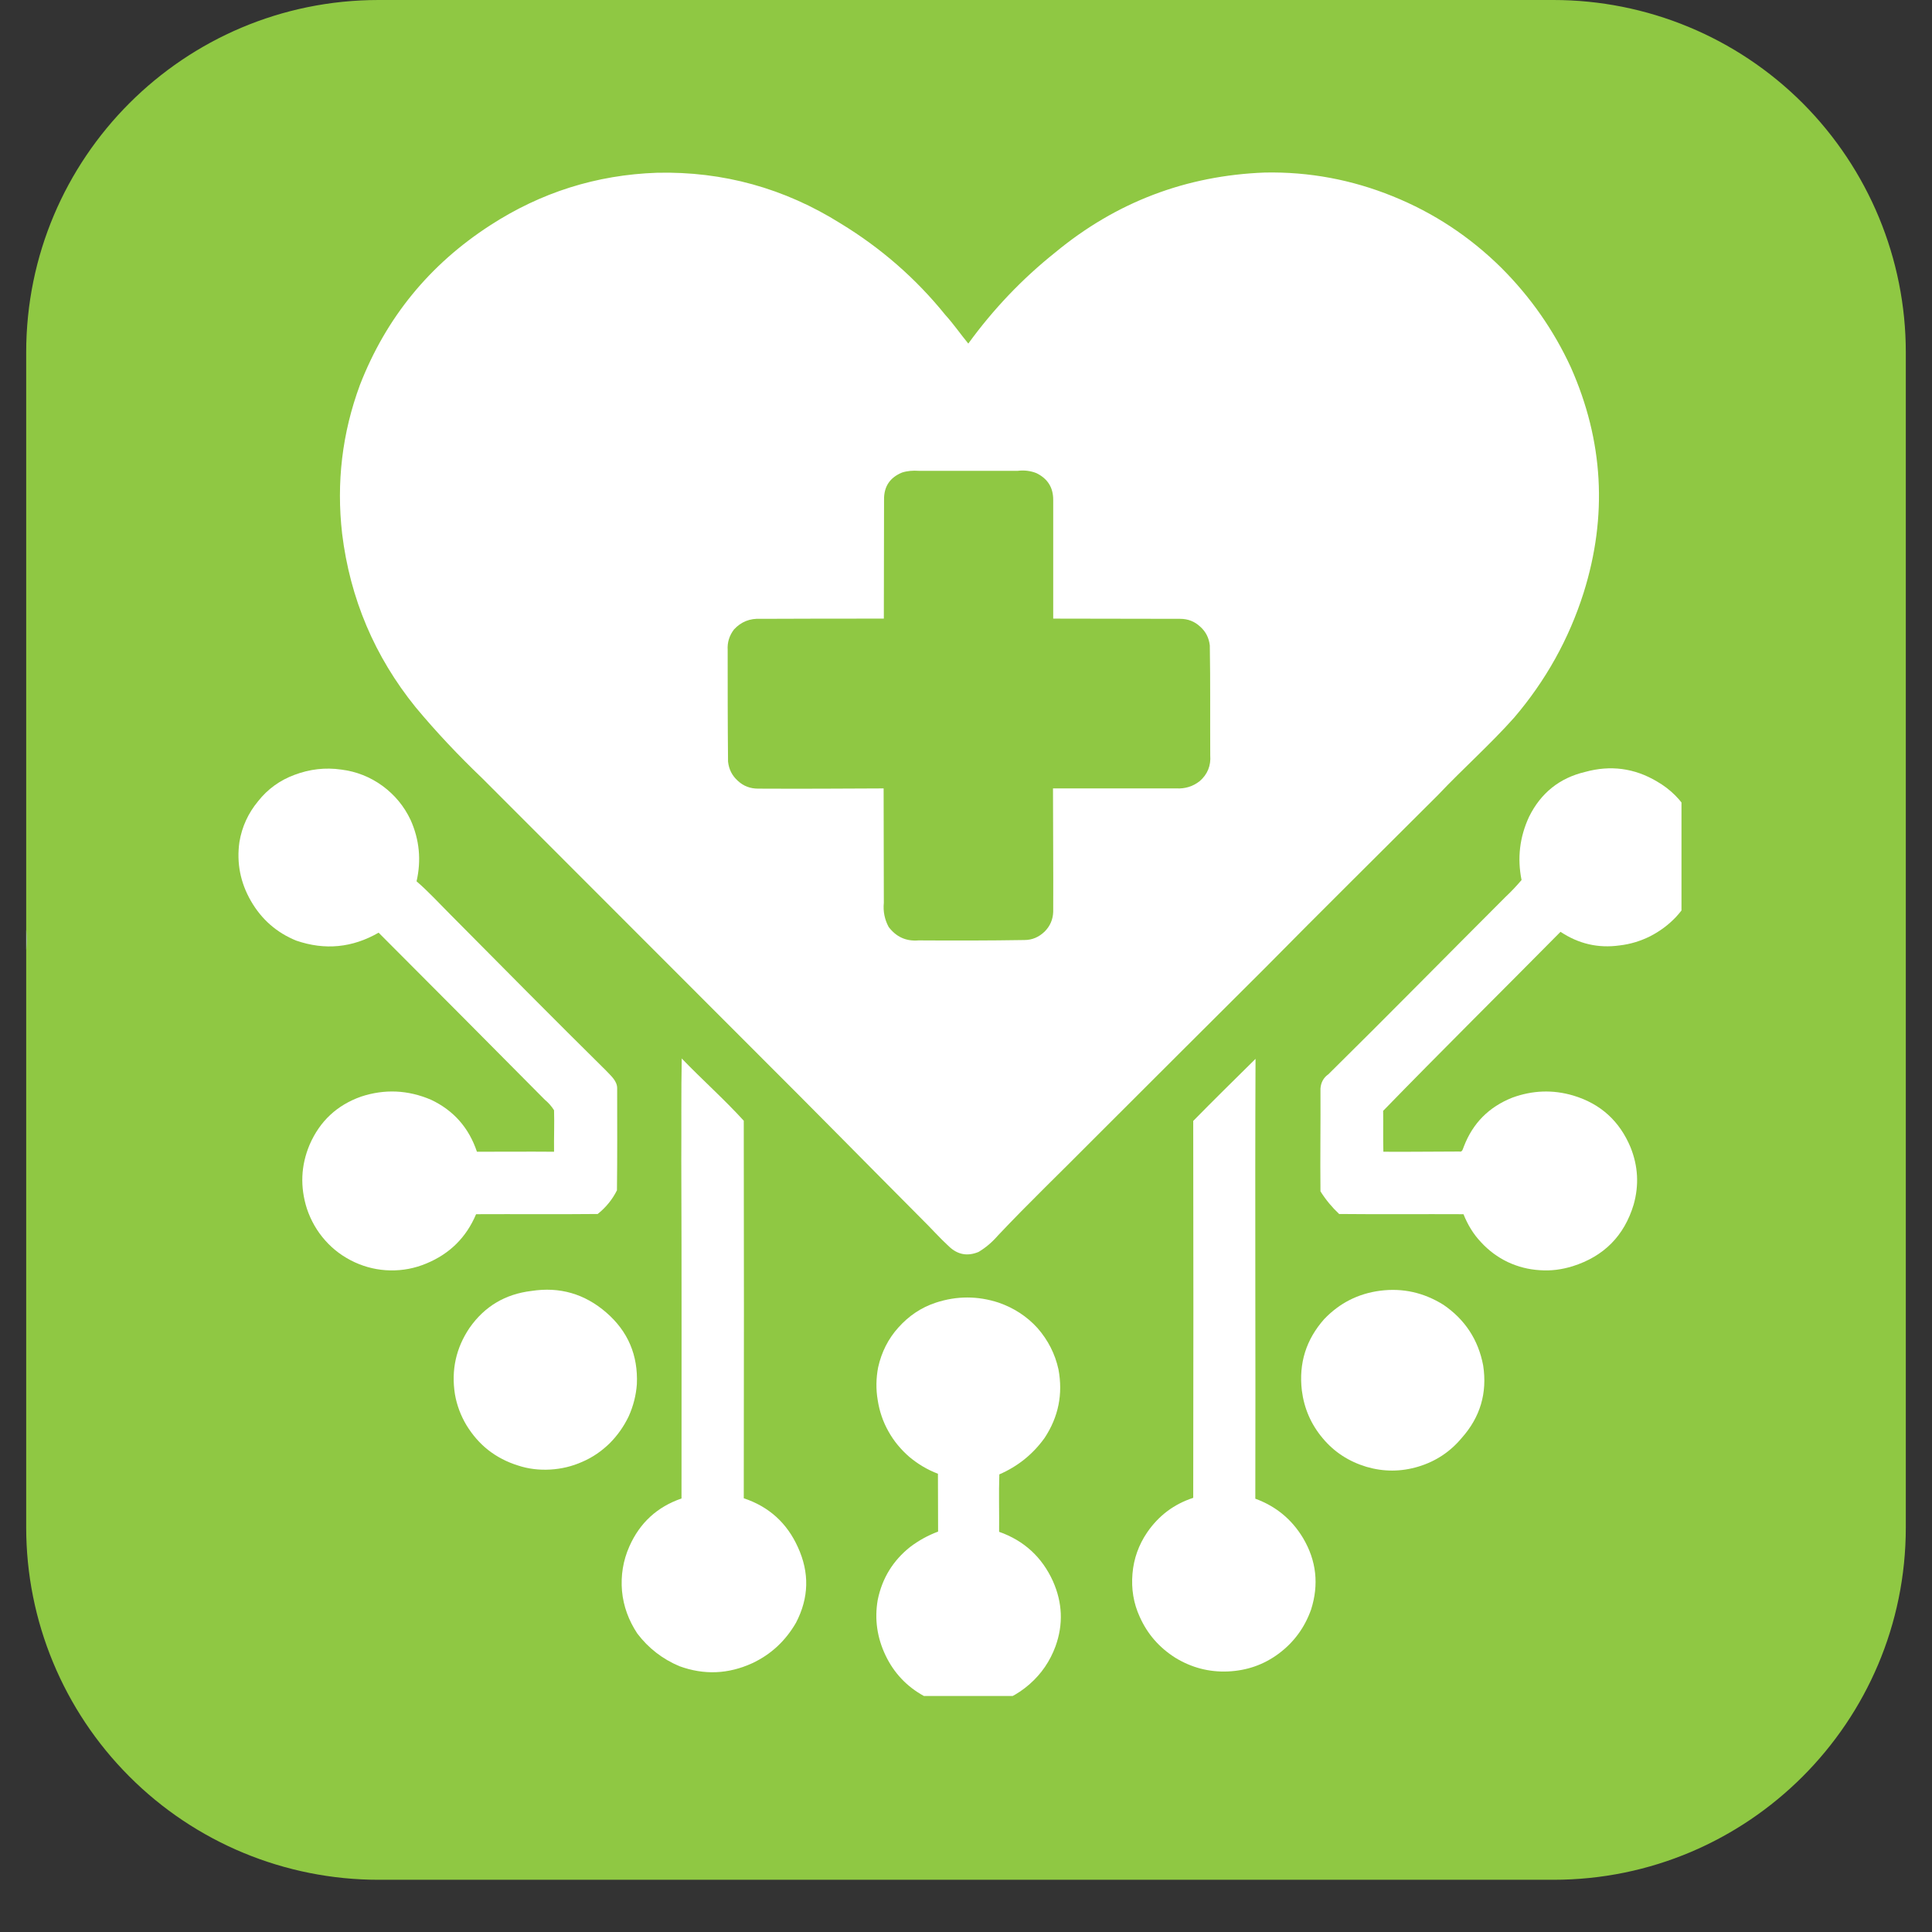
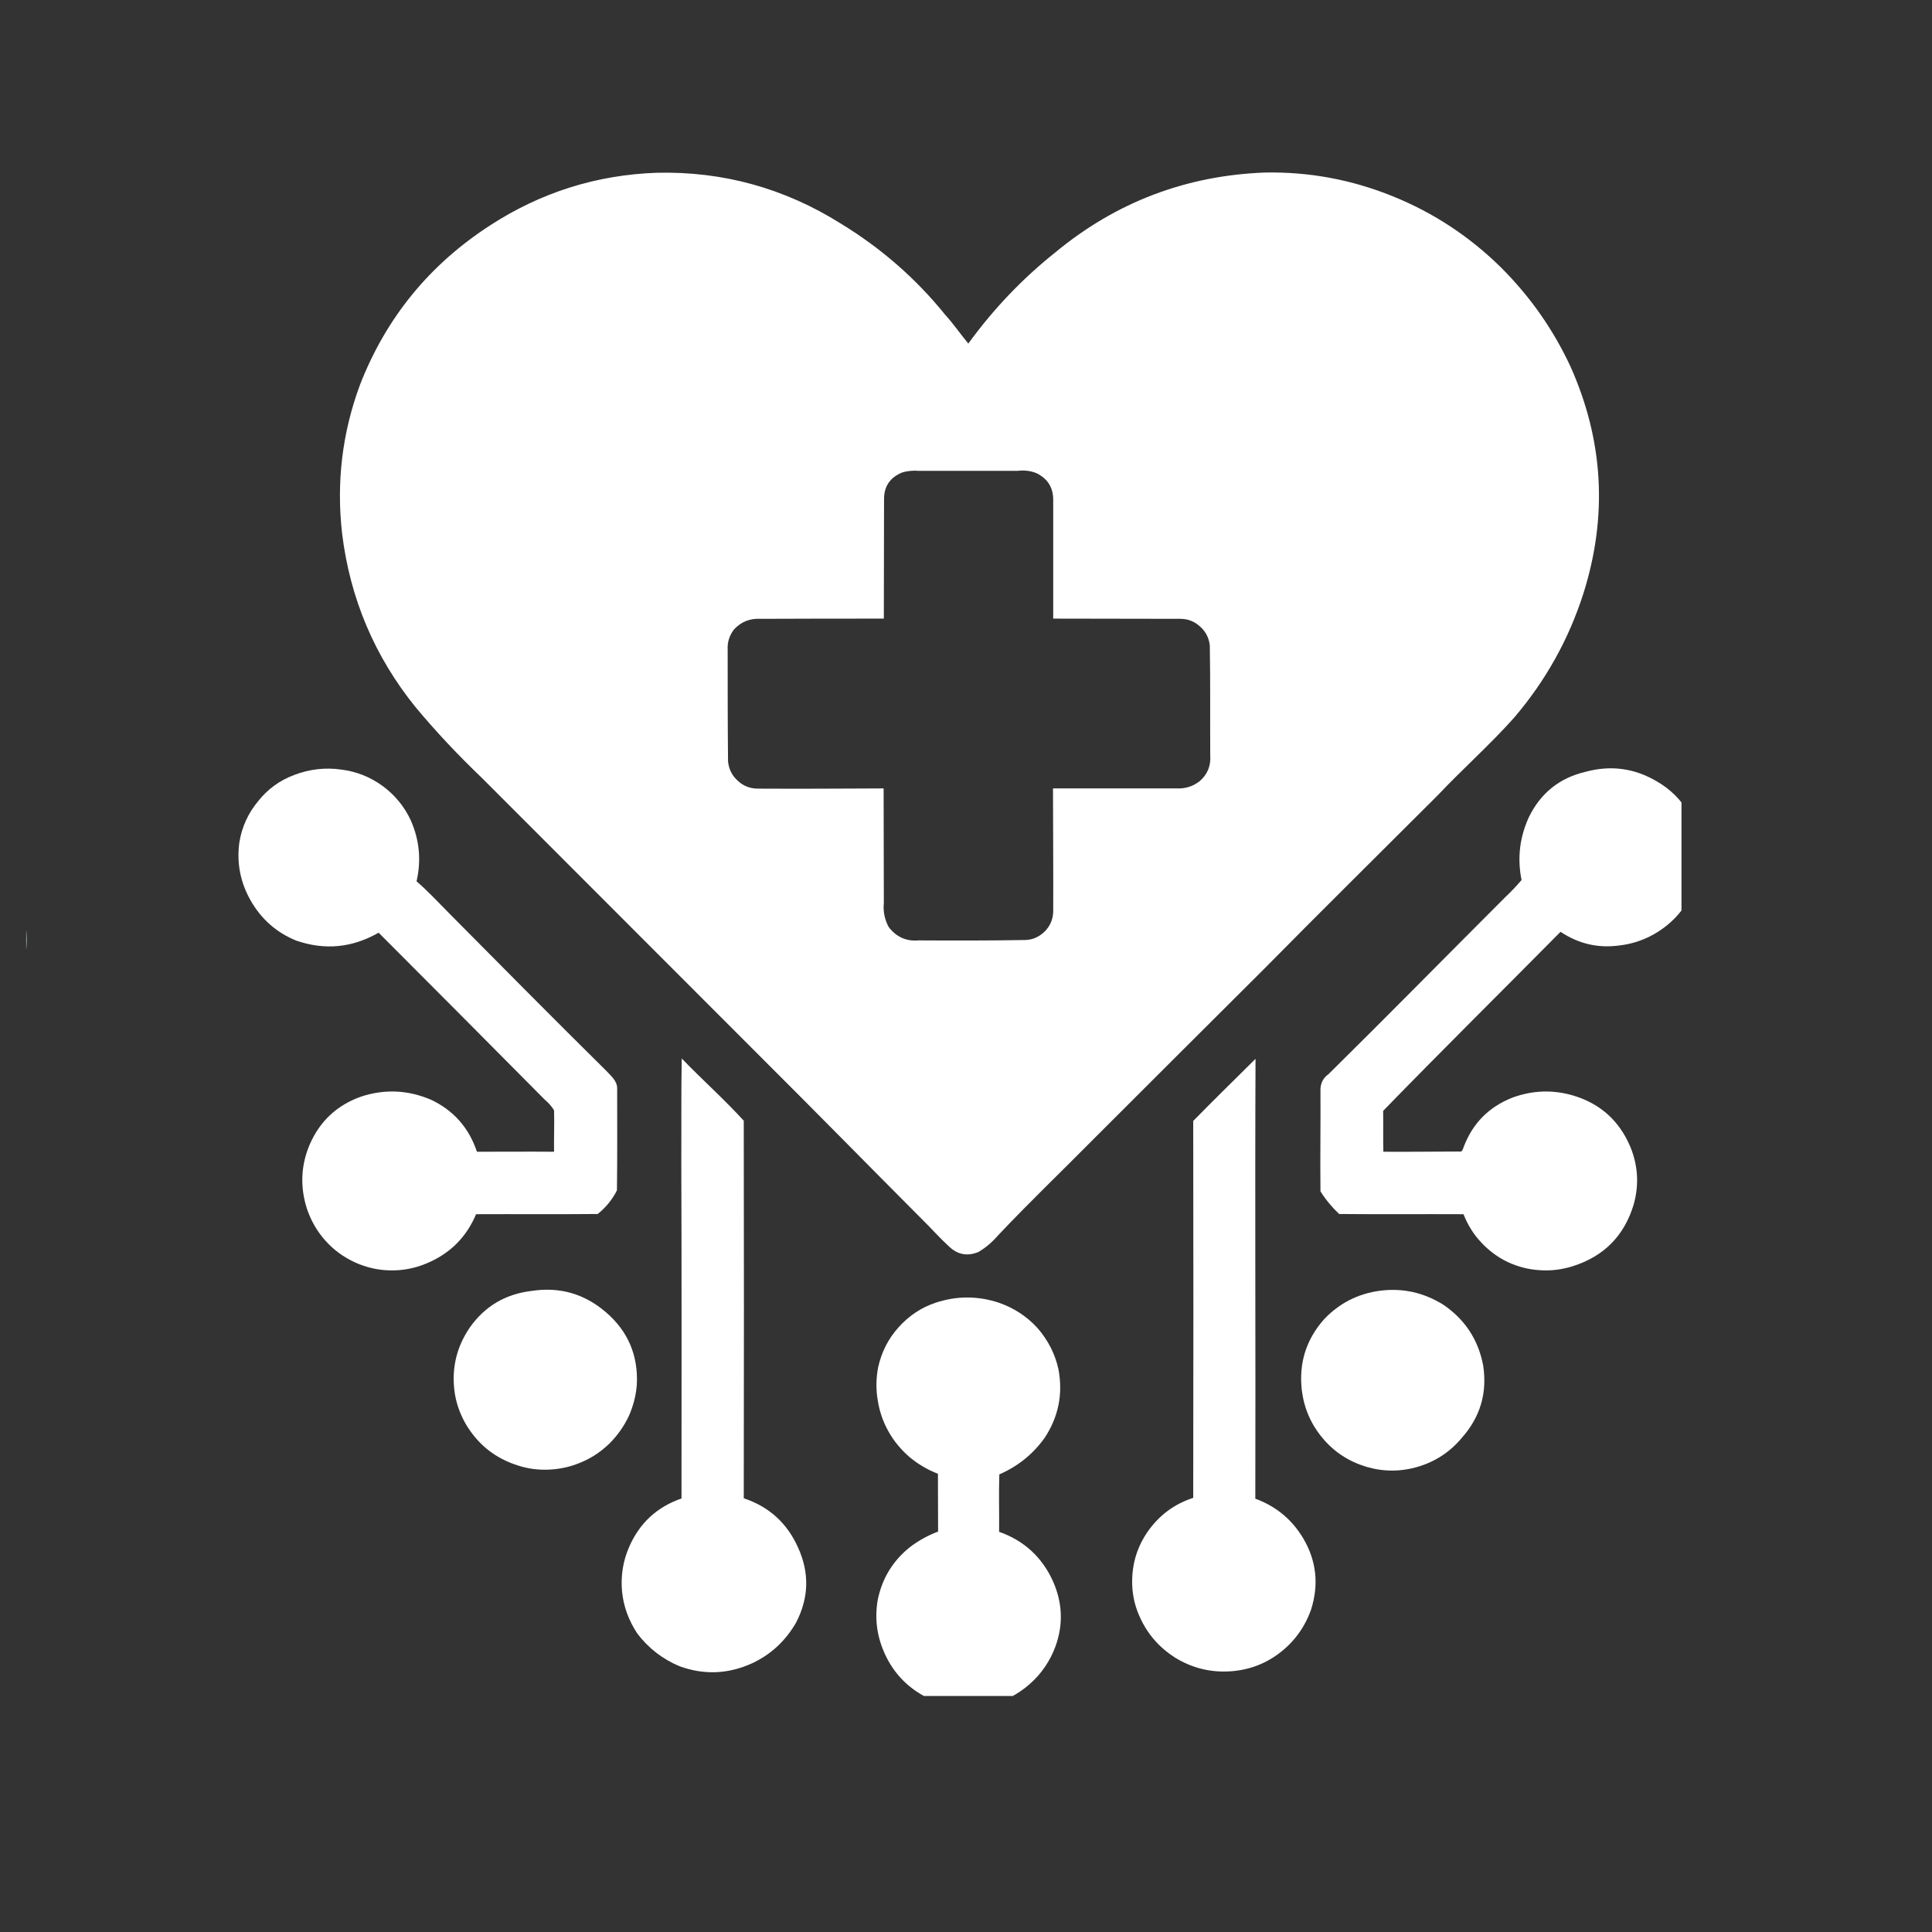
<svg xmlns="http://www.w3.org/2000/svg" width="48" zoomAndPan="magnify" viewBox="0 0 36 36" height="48" preserveAspectRatio="xMidYMid meet" version="1.0">
  <rect x="0" y="0" width="36" height="36" fill="#333333" stroke="none" />
  <defs>
    <clipPath id="78ed252d34">
      <path d="M 0.488 0 L 35.512 0 L 35.512 35.027 L 0.488 35.027 Z M 0.488 0 " clip-rule="nonzero" />
    </clipPath>
    <clipPath id="e1ca3f5608">
      <path d="M 7.055 0 L 28.945 0 C 30.688 0 32.359 0.691 33.59 1.922 C 34.82 3.156 35.512 4.824 35.512 6.566 L 35.512 28.461 C 35.512 32.086 32.574 35.027 28.945 35.027 L 7.055 35.027 C 5.312 35.027 3.641 34.336 2.41 33.102 C 1.18 31.871 0.488 30.203 0.488 28.461 L 0.488 6.566 C 0.488 2.941 3.426 0 7.055 0 Z M 7.055 0 " clip-rule="nonzero" />
    </clipPath>
    <clipPath id="f4106f3208">
      <path d="M 0.488 1 L 35.512 1 L 35.512 35.027 L 0.488 35.027 Z M 0.488 1 " clip-rule="nonzero" />
    </clipPath>
    <clipPath id="041caa3db0">
      <path d="M 6 3.145 L 30 3.145 L 30 24 L 6 24 Z M 6 3.145 " clip-rule="nonzero" />
    </clipPath>
    <clipPath id="d2df115578">
      <path d="M 4.332 14 L 12 14 L 12 24 L 4.332 24 Z M 4.332 14 " clip-rule="nonzero" />
    </clipPath>
    <clipPath id="3e4995ed44">
      <path d="M 24 14 L 31.332 14 L 31.332 24 L 24 24 Z M 24 14 " clip-rule="nonzero" />
    </clipPath>
    <clipPath id="43f98e4b29">
      <path d="M 11 19 L 16 19 L 16 31.602 L 11 31.602 Z M 11 19 " clip-rule="nonzero" />
    </clipPath>
    <clipPath id="31ceed2081">
      <path d="M 21 19 L 25 19 L 25 31.602 L 21 31.602 Z M 21 19 " clip-rule="nonzero" />
    </clipPath>
    <clipPath id="08bbb3de2a">
      <path d="M 16 24 L 20 24 L 20 31.602 L 16 31.602 Z M 16 24 " clip-rule="nonzero" />
    </clipPath>
  </defs>
  <g clip-path="url(#78ed252d34)">
    <g clip-path="url(#e1ca3f5608)">
-       <path fill="#8fc843" d="M 0.488 0 L 35.512 0 L 35.512 35.027 L 0.488 35.027 Z M 0.488 0 " fill-opacity="1" fill-rule="nonzero" />
-     </g>
+       </g>
  </g>
  <g clip-path="url(#f4106f3208)">
    <path stroke-linecap="round" transform="matrix(0.73, 0, 0, 0.73, -36, 16.054)" fill="none" stroke-linejoin="miter" d="M 48 1.998 L 24.999 1.998 C 12.296 1.998 2.002 12.297 2.002 24.999 L 2.002 49.998 C 2.002 63.257 12.746 74.001 26 74.001 L 127.899 74.001 C 141.154 74.001 151.902 63.257 151.902 49.998 L 151.902 5.702 " stroke="#acb8c0" stroke-width="4" stroke-opacity="1" stroke-miterlimit="4" />
  </g>
  <g clip-path="url(#041caa3db0)">
    <path fill="#ffffff" d="M 26.793 14.816 C 27.258 14.324 27.766 13.875 28.215 13.371 C 28.801 12.684 29.234 11.91 29.508 11.047 C 29.957 9.617 29.879 8.215 29.27 6.844 C 28.949 6.148 28.516 5.531 27.973 4.988 C 27.387 4.41 26.715 3.965 25.949 3.656 C 25.188 3.348 24.395 3.199 23.57 3.215 C 22.102 3.27 20.797 3.766 19.664 4.703 C 19.047 5.195 18.508 5.762 18.043 6.402 C 17.898 6.227 17.77 6.039 17.617 5.871 C 17.066 5.188 16.414 4.621 15.664 4.164 C 14.617 3.508 13.477 3.191 12.242 3.219 C 11.113 3.258 10.078 3.586 9.133 4.199 C 8.004 4.93 7.195 5.918 6.707 7.172 C 6.375 8.07 6.266 8.992 6.375 9.945 C 6.523 11.152 6.98 12.234 7.746 13.18 C 8.133 13.645 8.547 14.082 8.984 14.5 C 10.707 16.223 12.43 17.949 14.152 19.672 C 15.164 20.68 16.164 21.699 17.172 22.711 C 17.344 22.879 17.504 23.062 17.684 23.227 C 17.844 23.379 18.027 23.414 18.234 23.328 C 18.371 23.246 18.488 23.145 18.594 23.023 C 19.172 22.41 19.781 21.828 20.375 21.227 C 21.43 20.172 22.488 19.117 23.547 18.062 C 24.621 16.973 25.711 15.898 26.793 14.816 Z M 22.355 14.555 C 22.227 14.656 22.082 14.699 21.918 14.691 C 21.152 14.691 20.387 14.691 19.621 14.691 C 19.621 15.457 19.629 16.223 19.625 16.988 C 19.621 17.133 19.566 17.258 19.465 17.359 C 19.359 17.461 19.234 17.516 19.09 17.516 C 18.434 17.527 17.773 17.527 17.117 17.523 C 16.883 17.543 16.699 17.457 16.559 17.273 C 16.484 17.133 16.453 16.984 16.469 16.824 C 16.465 16.113 16.469 15.402 16.465 14.691 C 15.688 14.695 14.906 14.699 14.125 14.695 C 13.98 14.695 13.855 14.648 13.75 14.551 C 13.641 14.453 13.582 14.336 13.566 14.191 C 13.559 13.496 13.559 12.801 13.559 12.109 C 13.551 11.969 13.59 11.844 13.676 11.73 C 13.809 11.586 13.973 11.52 14.172 11.531 C 14.938 11.527 15.703 11.527 16.469 11.527 C 16.473 10.789 16.469 10.051 16.473 9.312 C 16.469 9.066 16.582 8.898 16.809 8.805 C 16.91 8.773 17.012 8.766 17.117 8.773 C 17.734 8.773 18.352 8.773 18.965 8.773 C 19.086 8.758 19.203 8.773 19.312 8.816 C 19.52 8.918 19.625 9.082 19.625 9.312 C 19.625 10.051 19.625 10.789 19.625 11.527 C 20.414 11.531 21.203 11.527 21.992 11.531 C 22.133 11.531 22.258 11.578 22.363 11.676 C 22.469 11.77 22.527 11.887 22.543 12.027 C 22.555 12.711 22.547 13.391 22.551 14.074 C 22.566 14.266 22.5 14.43 22.355 14.555 Z M 22.355 14.555 " fill-opacity="1" fill-rule="nonzero" />
  </g>
  <g clip-path="url(#d2df115578)">
    <path fill="#ffffff" d="M 8.871 22.625 C 9.625 22.621 10.383 22.629 11.137 22.621 C 11.289 22.5 11.41 22.352 11.496 22.18 C 11.504 21.551 11.5 20.918 11.5 20.285 C 11.504 20.141 11.379 20.043 11.289 19.945 C 10.32 18.988 9.363 18.02 8.402 17.051 C 8.191 16.84 7.988 16.617 7.762 16.422 C 7.852 16.031 7.816 15.648 7.652 15.281 C 7.531 15.023 7.355 14.812 7.129 14.645 C 6.898 14.477 6.641 14.375 6.359 14.34 C 6.059 14.297 5.77 14.332 5.488 14.438 C 5.215 14.539 4.988 14.703 4.809 14.93 C 4.625 15.152 4.508 15.406 4.461 15.691 C 4.406 16.082 4.48 16.449 4.676 16.789 C 4.875 17.133 5.156 17.379 5.52 17.527 C 6.055 17.711 6.566 17.66 7.055 17.379 C 8.09 18.414 9.121 19.453 10.152 20.492 C 10.219 20.547 10.277 20.613 10.324 20.688 C 10.332 20.945 10.32 21.203 10.324 21.461 C 9.844 21.457 9.367 21.461 8.887 21.461 C 8.738 21.016 8.453 20.691 8.031 20.492 C 7.602 20.309 7.168 20.289 6.727 20.434 C 6.277 20.594 5.961 20.891 5.77 21.328 C 5.605 21.719 5.59 22.117 5.719 22.523 C 5.793 22.742 5.906 22.941 6.059 23.113 C 6.215 23.289 6.398 23.422 6.609 23.52 C 6.82 23.617 7.043 23.668 7.273 23.672 C 7.508 23.676 7.73 23.633 7.945 23.543 C 8.379 23.363 8.688 23.059 8.871 22.625 Z M 8.871 22.625 " fill-opacity="1" fill-rule="nonzero" />
  </g>
  <g clip-path="url(#3e4995ed44)">
    <path fill="#ffffff" d="M 30.871 14.559 C 30.453 14.312 30.008 14.254 29.539 14.383 C 29.059 14.496 28.711 14.777 28.492 15.219 C 28.316 15.598 28.27 15.992 28.352 16.398 C 28.258 16.508 28.16 16.613 28.055 16.711 C 26.953 17.812 25.863 18.922 24.754 20.016 C 24.66 20.082 24.613 20.172 24.605 20.285 C 24.609 20.926 24.598 21.562 24.605 22.199 C 24.703 22.355 24.82 22.496 24.953 22.621 C 25.727 22.629 26.5 22.621 27.27 22.625 C 27.348 22.82 27.453 22.996 27.598 23.148 C 27.738 23.301 27.906 23.426 28.094 23.516 C 28.285 23.605 28.484 23.656 28.691 23.668 C 28.902 23.684 29.105 23.656 29.305 23.594 C 29.887 23.41 30.266 23.027 30.441 22.445 C 30.543 22.082 30.523 21.727 30.383 21.379 C 30.18 20.891 29.824 20.566 29.316 20.414 C 28.934 20.301 28.555 20.316 28.18 20.453 C 27.746 20.625 27.445 20.926 27.277 21.363 C 27.258 21.402 27.254 21.473 27.191 21.457 C 26.719 21.457 26.25 21.465 25.777 21.461 C 25.77 21.207 25.777 20.953 25.773 20.699 C 26.863 19.578 27.977 18.477 29.078 17.363 C 29.414 17.586 29.777 17.672 30.176 17.617 C 30.379 17.594 30.57 17.535 30.75 17.445 C 30.93 17.352 31.09 17.234 31.23 17.086 C 31.367 16.938 31.477 16.77 31.555 16.582 C 31.633 16.398 31.68 16.203 31.688 16 C 31.695 15.703 31.625 15.426 31.477 15.168 C 31.332 14.91 31.129 14.707 30.871 14.559 Z M 30.871 14.559 " fill-opacity="1" fill-rule="nonzero" />
  </g>
  <g clip-path="url(#43f98e4b29)">
    <path fill="#ffffff" d="M 13.859 27.918 C 13.863 25.574 13.863 23.23 13.859 20.883 C 13.492 20.48 13.082 20.117 12.703 19.723 C 12.691 20.355 12.699 20.988 12.695 21.625 C 12.703 23.723 12.699 25.82 12.699 27.922 C 12.246 28.078 11.922 28.375 11.727 28.816 C 11.609 29.082 11.566 29.359 11.59 29.645 C 11.617 29.934 11.715 30.195 11.875 30.438 C 12.082 30.711 12.344 30.914 12.66 31.047 C 13.121 31.215 13.57 31.195 14.016 30.992 C 14.367 30.828 14.637 30.574 14.832 30.238 C 15.074 29.773 15.086 29.305 14.867 28.828 C 14.664 28.379 14.328 28.074 13.859 27.918 Z M 13.859 27.918 " fill-opacity="1" fill-rule="nonzero" />
  </g>
  <g clip-path="url(#31ceed2081)">
    <path fill="#ffffff" d="M 23.391 27.926 C 23.398 25.195 23.383 22.465 23.395 19.73 C 23.008 20.113 22.617 20.496 22.234 20.887 C 22.238 23.227 22.238 25.566 22.234 27.91 C 21.875 28.027 21.59 28.242 21.375 28.555 C 21.219 28.785 21.125 29.043 21.102 29.324 C 21.078 29.605 21.121 29.875 21.238 30.129 C 21.383 30.453 21.605 30.703 21.902 30.891 C 22.203 31.074 22.527 31.16 22.883 31.145 C 23.234 31.129 23.551 31.02 23.832 30.809 C 24.113 30.598 24.312 30.324 24.43 29.992 C 24.578 29.527 24.531 29.082 24.281 28.66 C 24.07 28.309 23.773 28.066 23.391 27.926 Z M 23.391 27.926 " fill-opacity="1" fill-rule="nonzero" />
  </g>
  <path fill="#ffffff" d="M 11.297 24.457 C 10.895 24.109 10.43 23.973 9.902 24.055 C 9.418 24.113 9.031 24.34 8.75 24.742 C 8.496 25.117 8.406 25.531 8.477 25.98 C 8.512 26.184 8.586 26.379 8.691 26.555 C 8.801 26.734 8.934 26.891 9.098 27.02 C 9.262 27.148 9.445 27.242 9.645 27.305 C 9.84 27.371 10.047 27.395 10.254 27.383 C 10.461 27.371 10.66 27.324 10.852 27.238 C 11.043 27.156 11.211 27.039 11.359 26.895 C 11.508 26.746 11.625 26.578 11.715 26.391 C 11.801 26.199 11.852 26 11.867 25.793 C 11.891 25.254 11.703 24.809 11.297 24.457 Z M 11.297 24.457 " fill-opacity="1" fill-rule="nonzero" />
  <path fill="#ffffff" d="M 26.895 24.312 C 26.531 24.086 26.141 23.996 25.715 24.051 C 25.305 24.105 24.961 24.281 24.676 24.578 C 24.336 24.961 24.199 25.402 24.258 25.91 C 24.301 26.246 24.43 26.543 24.648 26.801 C 24.863 27.059 25.137 27.234 25.461 27.332 C 25.781 27.426 26.105 27.426 26.43 27.328 C 26.754 27.23 27.023 27.051 27.238 26.793 C 27.582 26.406 27.715 25.957 27.637 25.445 C 27.547 24.965 27.297 24.586 26.895 24.312 Z M 26.895 24.312 " fill-opacity="1" fill-rule="nonzero" />
  <g clip-path="url(#08bbb3de2a)">
    <path fill="#ffffff" d="M 18.617 28.543 C 18.621 28.184 18.609 27.828 18.621 27.473 C 18.965 27.324 19.246 27.098 19.465 26.793 C 19.723 26.402 19.809 25.977 19.723 25.516 C 19.66 25.227 19.527 24.969 19.332 24.746 C 19.133 24.527 18.891 24.371 18.609 24.273 C 18.219 24.145 17.828 24.145 17.438 24.273 C 17.164 24.363 16.934 24.52 16.742 24.734 C 16.551 24.945 16.426 25.195 16.363 25.477 C 16.324 25.68 16.32 25.887 16.355 26.09 C 16.387 26.297 16.453 26.492 16.555 26.672 C 16.656 26.855 16.789 27.012 16.945 27.148 C 17.105 27.281 17.281 27.387 17.477 27.461 C 17.48 27.82 17.477 28.18 17.48 28.539 C 17.293 28.609 17.121 28.703 16.961 28.824 C 16.641 29.078 16.438 29.406 16.355 29.812 C 16.293 30.172 16.344 30.516 16.5 30.844 C 16.656 31.172 16.895 31.426 17.215 31.602 C 17.594 31.805 17.996 31.863 18.418 31.773 C 18.707 31.707 18.961 31.578 19.184 31.383 C 19.406 31.188 19.566 30.953 19.668 30.676 C 19.816 30.266 19.797 29.863 19.621 29.465 C 19.418 29.016 19.082 28.707 18.617 28.543 Z M 18.617 28.543 " fill-opacity="1" fill-rule="nonzero" />
  </g>
</svg>